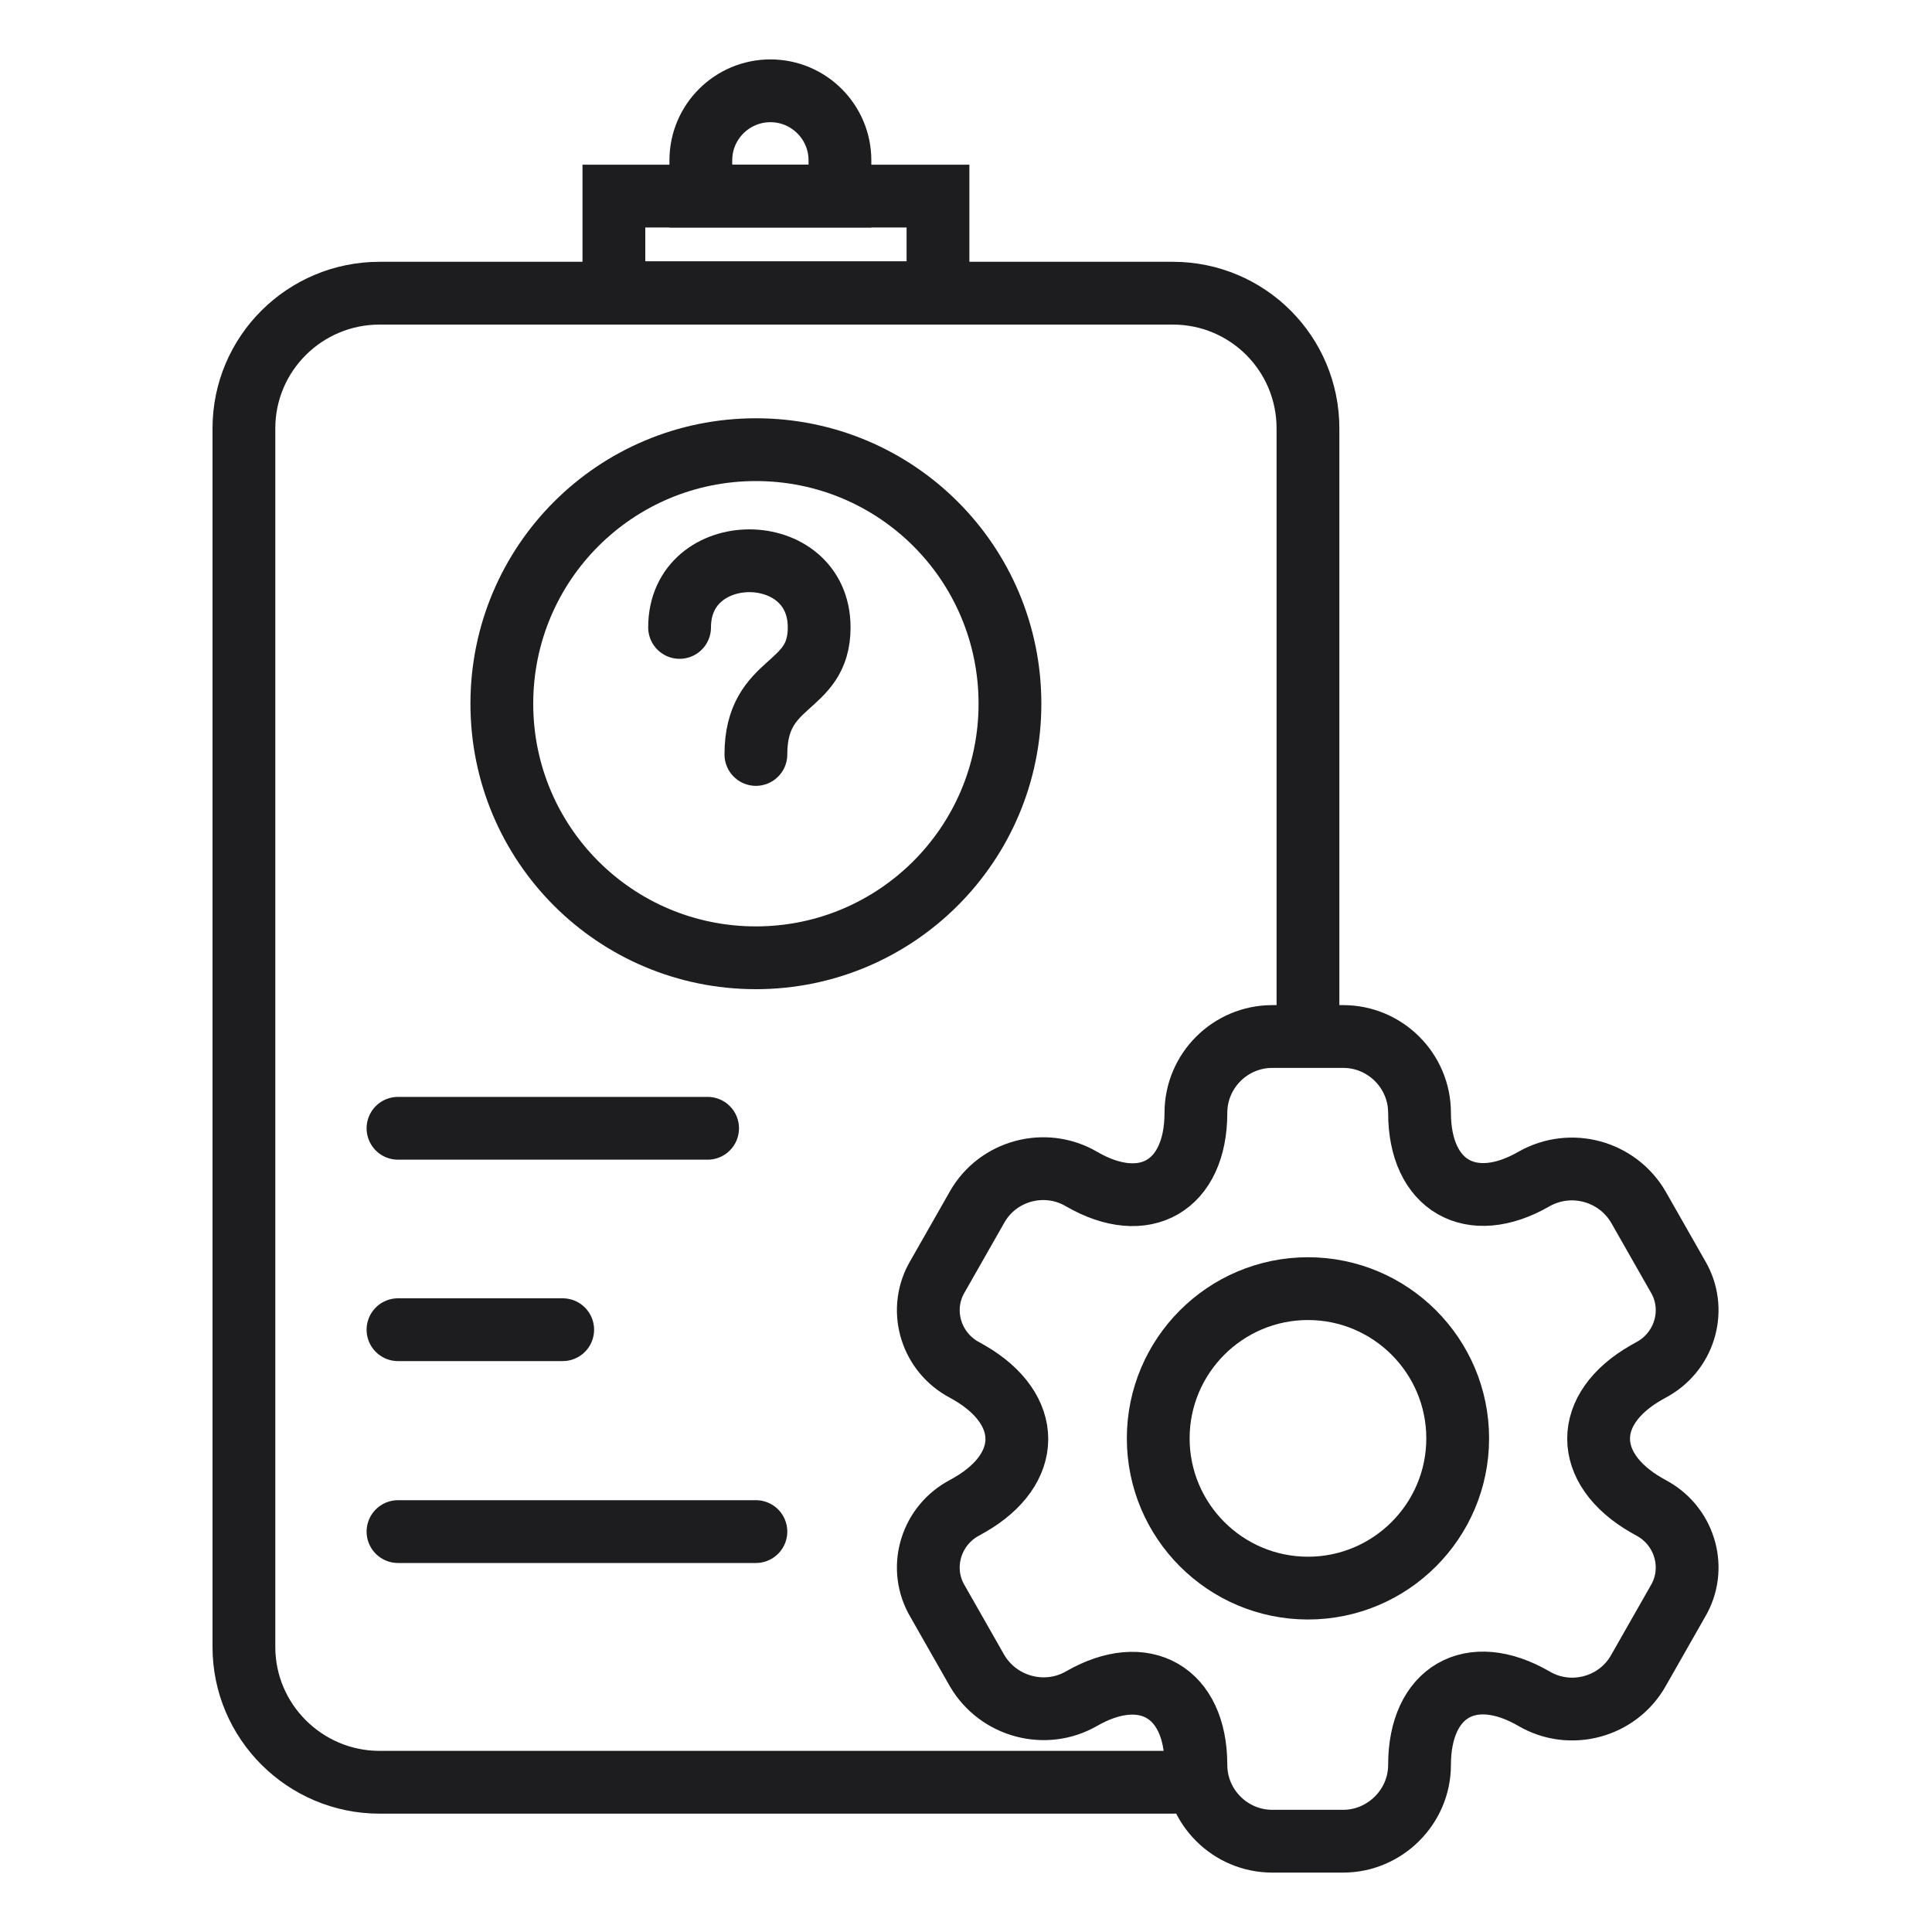
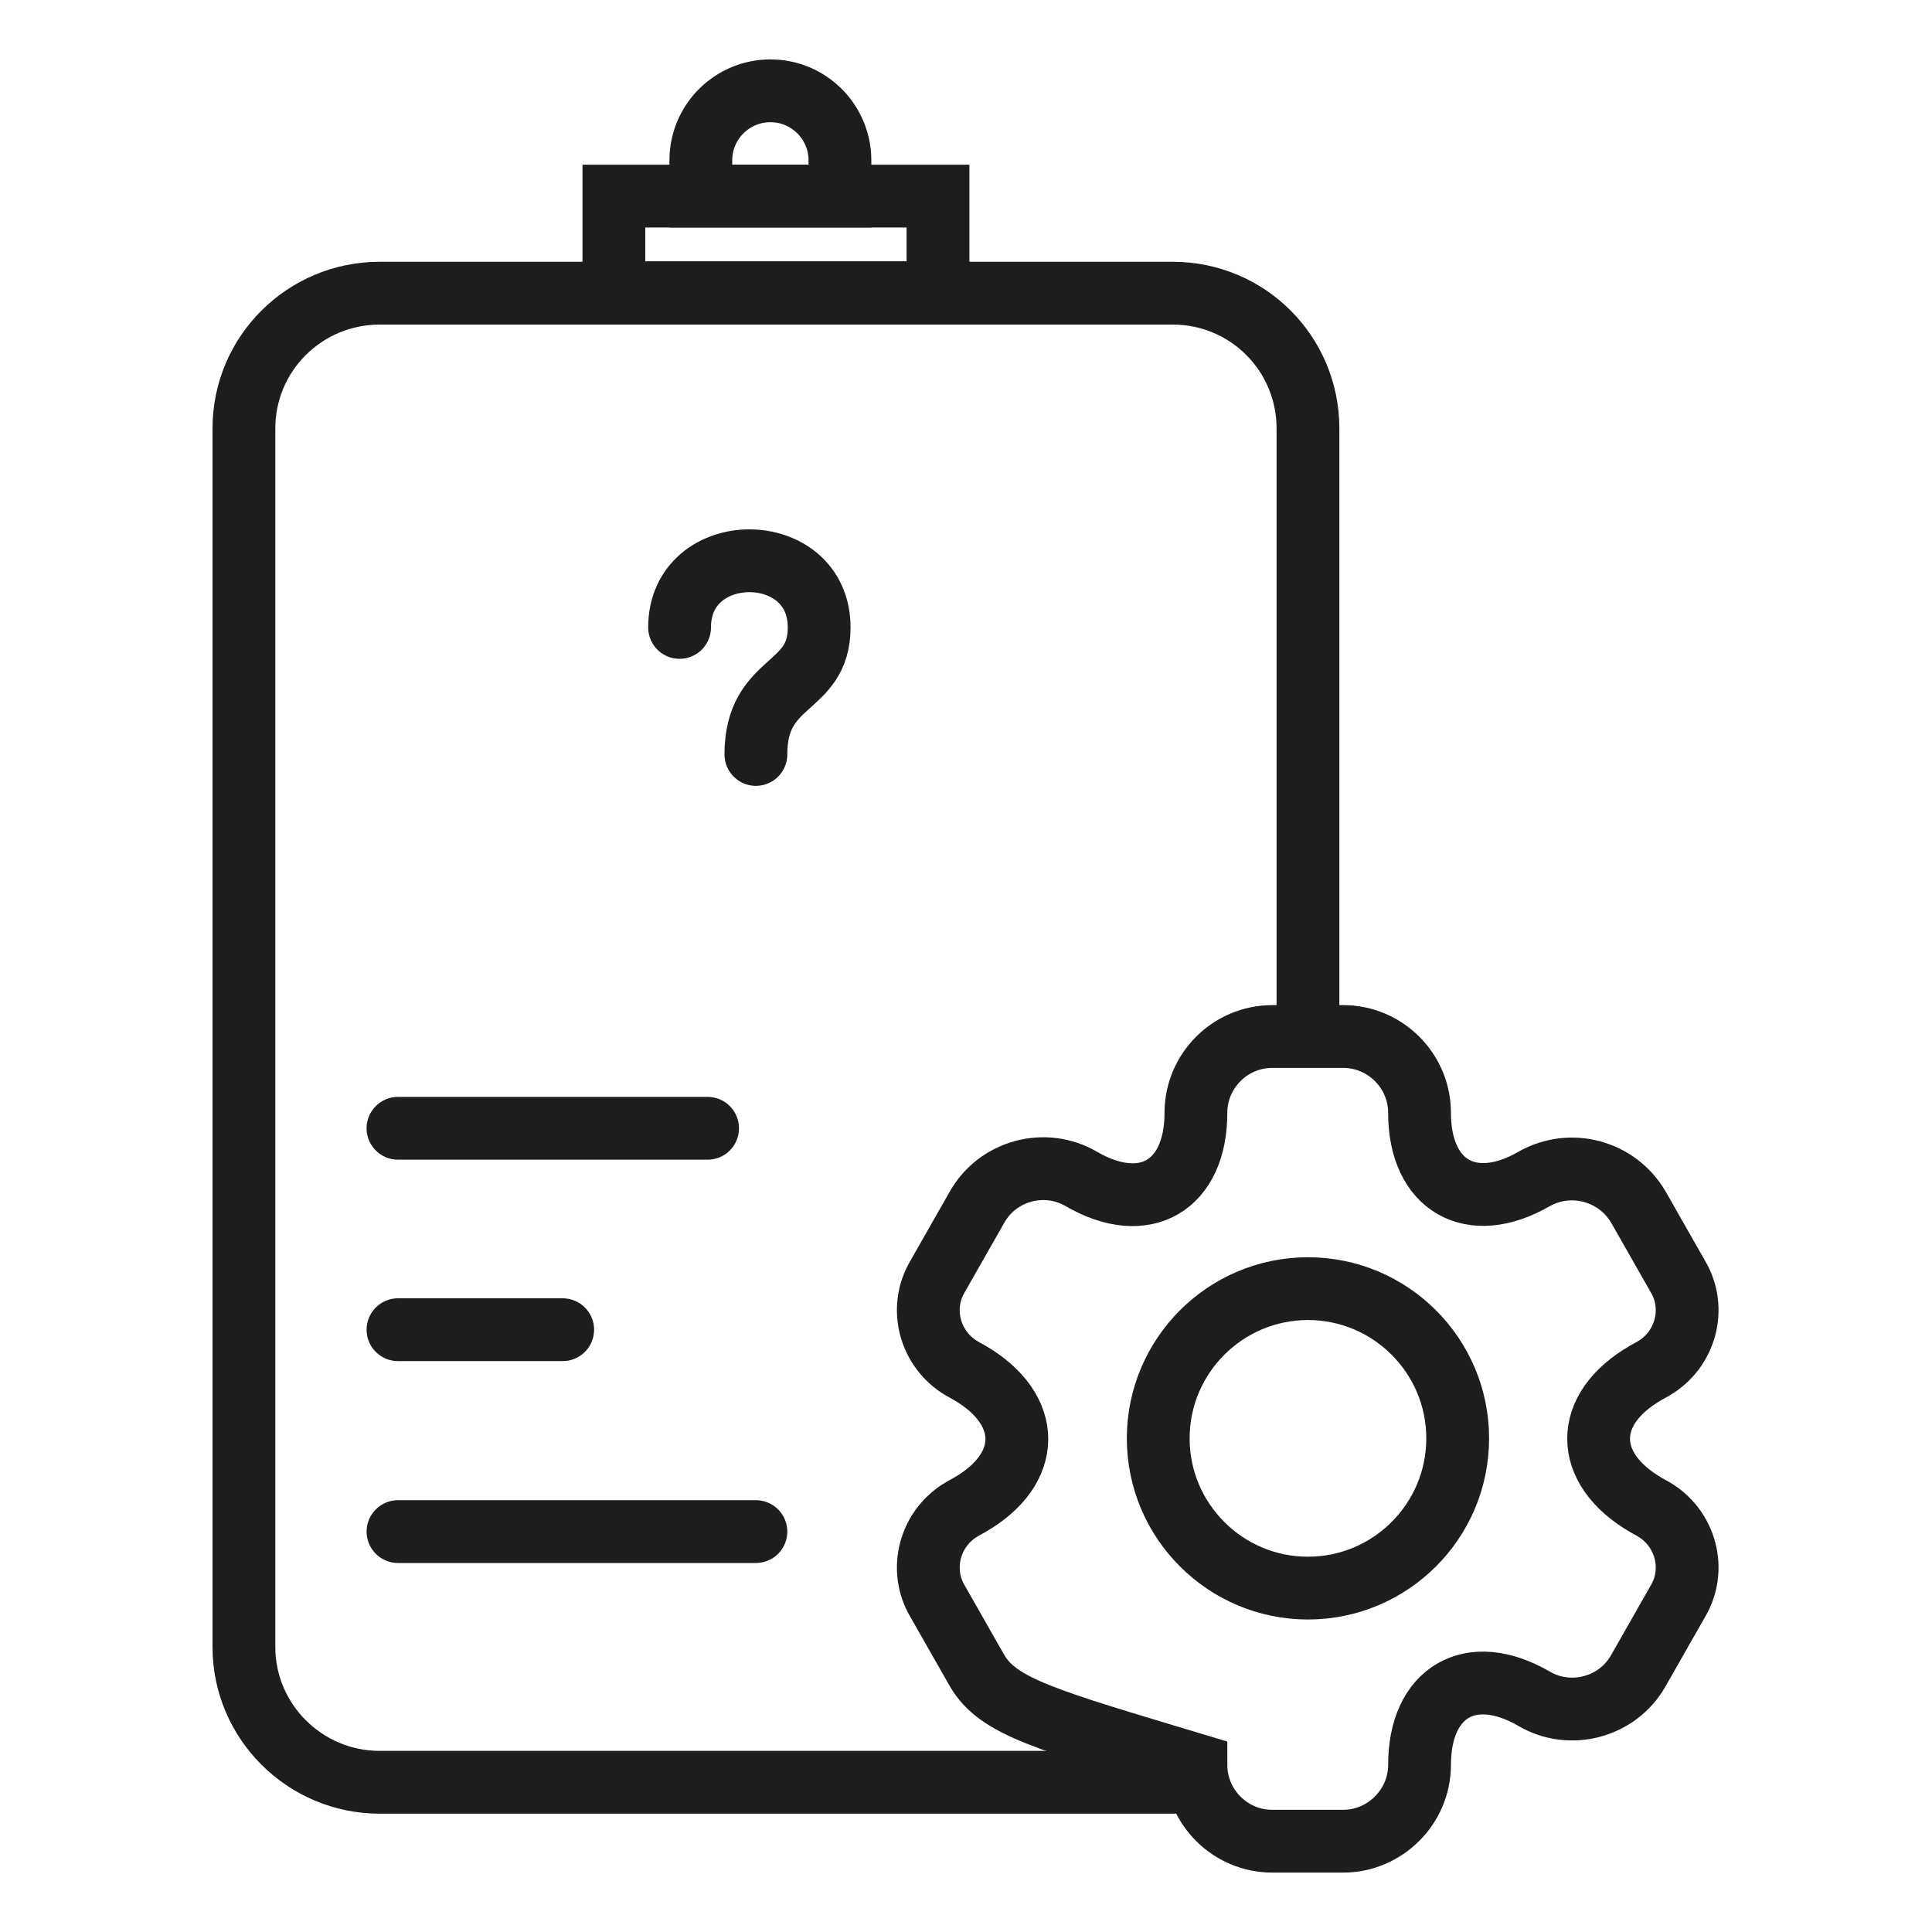
<svg xmlns="http://www.w3.org/2000/svg" width="40" height="40" viewBox="0 0 40 40" fill="none">
  <g clip-path="url(#clip0_2439_6251)">
-     <path d="M27.81 38.12H26.34C25.47 38.12 24.76 37.41 24.76 36.54C24.76 35.03 23.69 34.42 22.39 35.17C21.64 35.6 20.67 35.34 20.23 34.59L19.41 33.15C19.02 32.49 19.25 31.64 19.91 31.25L20.07 31.16C21.38 30.41 21.38 29.18 20.07 28.42L19.91 28.33C19.25 27.94 19.02 27.09 19.41 26.43L20.23 24.99C20.66 24.23 21.64 23.97 22.39 24.41C23.7 25.17 24.76 24.55 24.76 23.04C24.76 22.17 25.47 21.46 26.34 21.46H27.81C28.68 21.46 29.39 22.17 29.39 23.04C29.39 24.55 30.46 25.16 31.76 24.41C32.52 23.98 33.48 24.24 33.92 24.99L34.74 26.43C35.13 27.09 34.9 27.94 34.24 28.33L34.08 28.42C32.77 29.17 32.77 30.4 34.08 31.16L34.24 31.25C34.9 31.64 35.13 32.49 34.74 33.15L33.92 34.59C33.49 35.35 32.51 35.61 31.76 35.17C30.45 34.41 29.39 35.03 29.39 36.54C29.39 37.41 28.67 38.12 27.81 38.12Z" stroke="#1D1D20" stroke-width="1.3" stroke-miterlimit="10" />
+     <path d="M27.81 38.12H26.34C25.47 38.12 24.76 37.41 24.76 36.54C21.64 35.6 20.67 35.34 20.23 34.59L19.41 33.15C19.02 32.49 19.25 31.64 19.91 31.25L20.07 31.16C21.38 30.41 21.38 29.18 20.07 28.42L19.91 28.33C19.25 27.94 19.02 27.09 19.41 26.43L20.23 24.99C20.66 24.23 21.64 23.97 22.39 24.41C23.7 25.17 24.76 24.55 24.76 23.04C24.76 22.17 25.47 21.46 26.34 21.46H27.81C28.68 21.46 29.39 22.17 29.39 23.04C29.39 24.55 30.46 25.16 31.76 24.41C32.52 23.98 33.48 24.24 33.92 24.99L34.74 26.43C35.13 27.09 34.9 27.94 34.24 28.33L34.08 28.42C32.77 29.17 32.77 30.4 34.08 31.16L34.24 31.25C34.9 31.64 35.13 32.49 34.74 33.15L33.92 34.59C33.49 35.35 32.51 35.61 31.76 35.17C30.45 34.41 29.39 35.03 29.39 36.54C29.39 37.41 28.67 38.12 27.81 38.12Z" stroke="#1D1D20" stroke-width="1.3" stroke-miterlimit="10" />
    <path d="M30.18 29.78C30.18 28.07 28.79 26.68 27.08 26.68C25.37 26.68 23.98 28.07 23.98 29.78C23.98 31.49 25.37 32.88 27.08 32.88C28.79 32.88 30.18 31.49 30.18 29.78Z" stroke="#1D1D20" stroke-width="1.3" stroke-miterlimit="10" />
-     <path d="M15.65 19.83C18.55 19.83 20.91 17.48 20.91 14.57C20.91 11.66 18.56 9.31 15.65 9.31C12.74 9.31 10.39 11.66 10.39 14.57C10.39 17.48 12.74 19.83 15.65 19.83Z" stroke="#1D1D20" stroke-width="1.3" stroke-linecap="round" stroke-linejoin="round" />
    <path d="M14.07 12.99C14.07 11.15 16.96 11.15 16.96 12.99C16.96 14.3 15.65 14.04 15.65 15.62" stroke="#1D1D20" stroke-width="1.3" stroke-linecap="round" stroke-linejoin="round" />
    <path d="M24.79 36.85C24.63 36.88 24.45 36.9 24.28 36.9H7.86C6.31 36.9 5.05 35.64 5.05 34.1V8.87C5.05 7.32 6.31 6.07 7.86 6.07H24.28C25.83 6.07 27.08 7.32 27.08 8.87V21.48" stroke="#1D1D20" stroke-width="1.3" stroke-miterlimit="10" />
    <path d="M19.42 4.06H12.71V6.06H19.42V4.06Z" stroke="#1D1D20" stroke-width="1.3" stroke-miterlimit="10" />
    <path d="M15.95 1.88C16.75 1.88 17.39 2.53 17.39 3.32V4.06H14.51V3.32C14.51 2.52 15.16 1.88 15.95 1.88Z" stroke="#1D1D20" stroke-width="1.3" stroke-miterlimit="10" />
    <path d="M8.24 23.36H14.65" stroke="#1D1D20" stroke-width="1.3" stroke-linecap="round" stroke-linejoin="round" />
    <path d="M8.24 27.53H11.65" stroke="#1D1D20" stroke-width="1.3" stroke-linecap="round" stroke-linejoin="round" />
    <path d="M8.24 31.71H15.65" stroke="#1D1D20" stroke-width="1.3" stroke-linecap="round" stroke-linejoin="round" />
  </g>
  <defs>
    <clipPath id="clip0_2439_6251">
      <rect width="31.2" height="37.54" fill="white" transform="translate(4.4 1.23)" />
    </clipPath>
  </defs>
</svg>